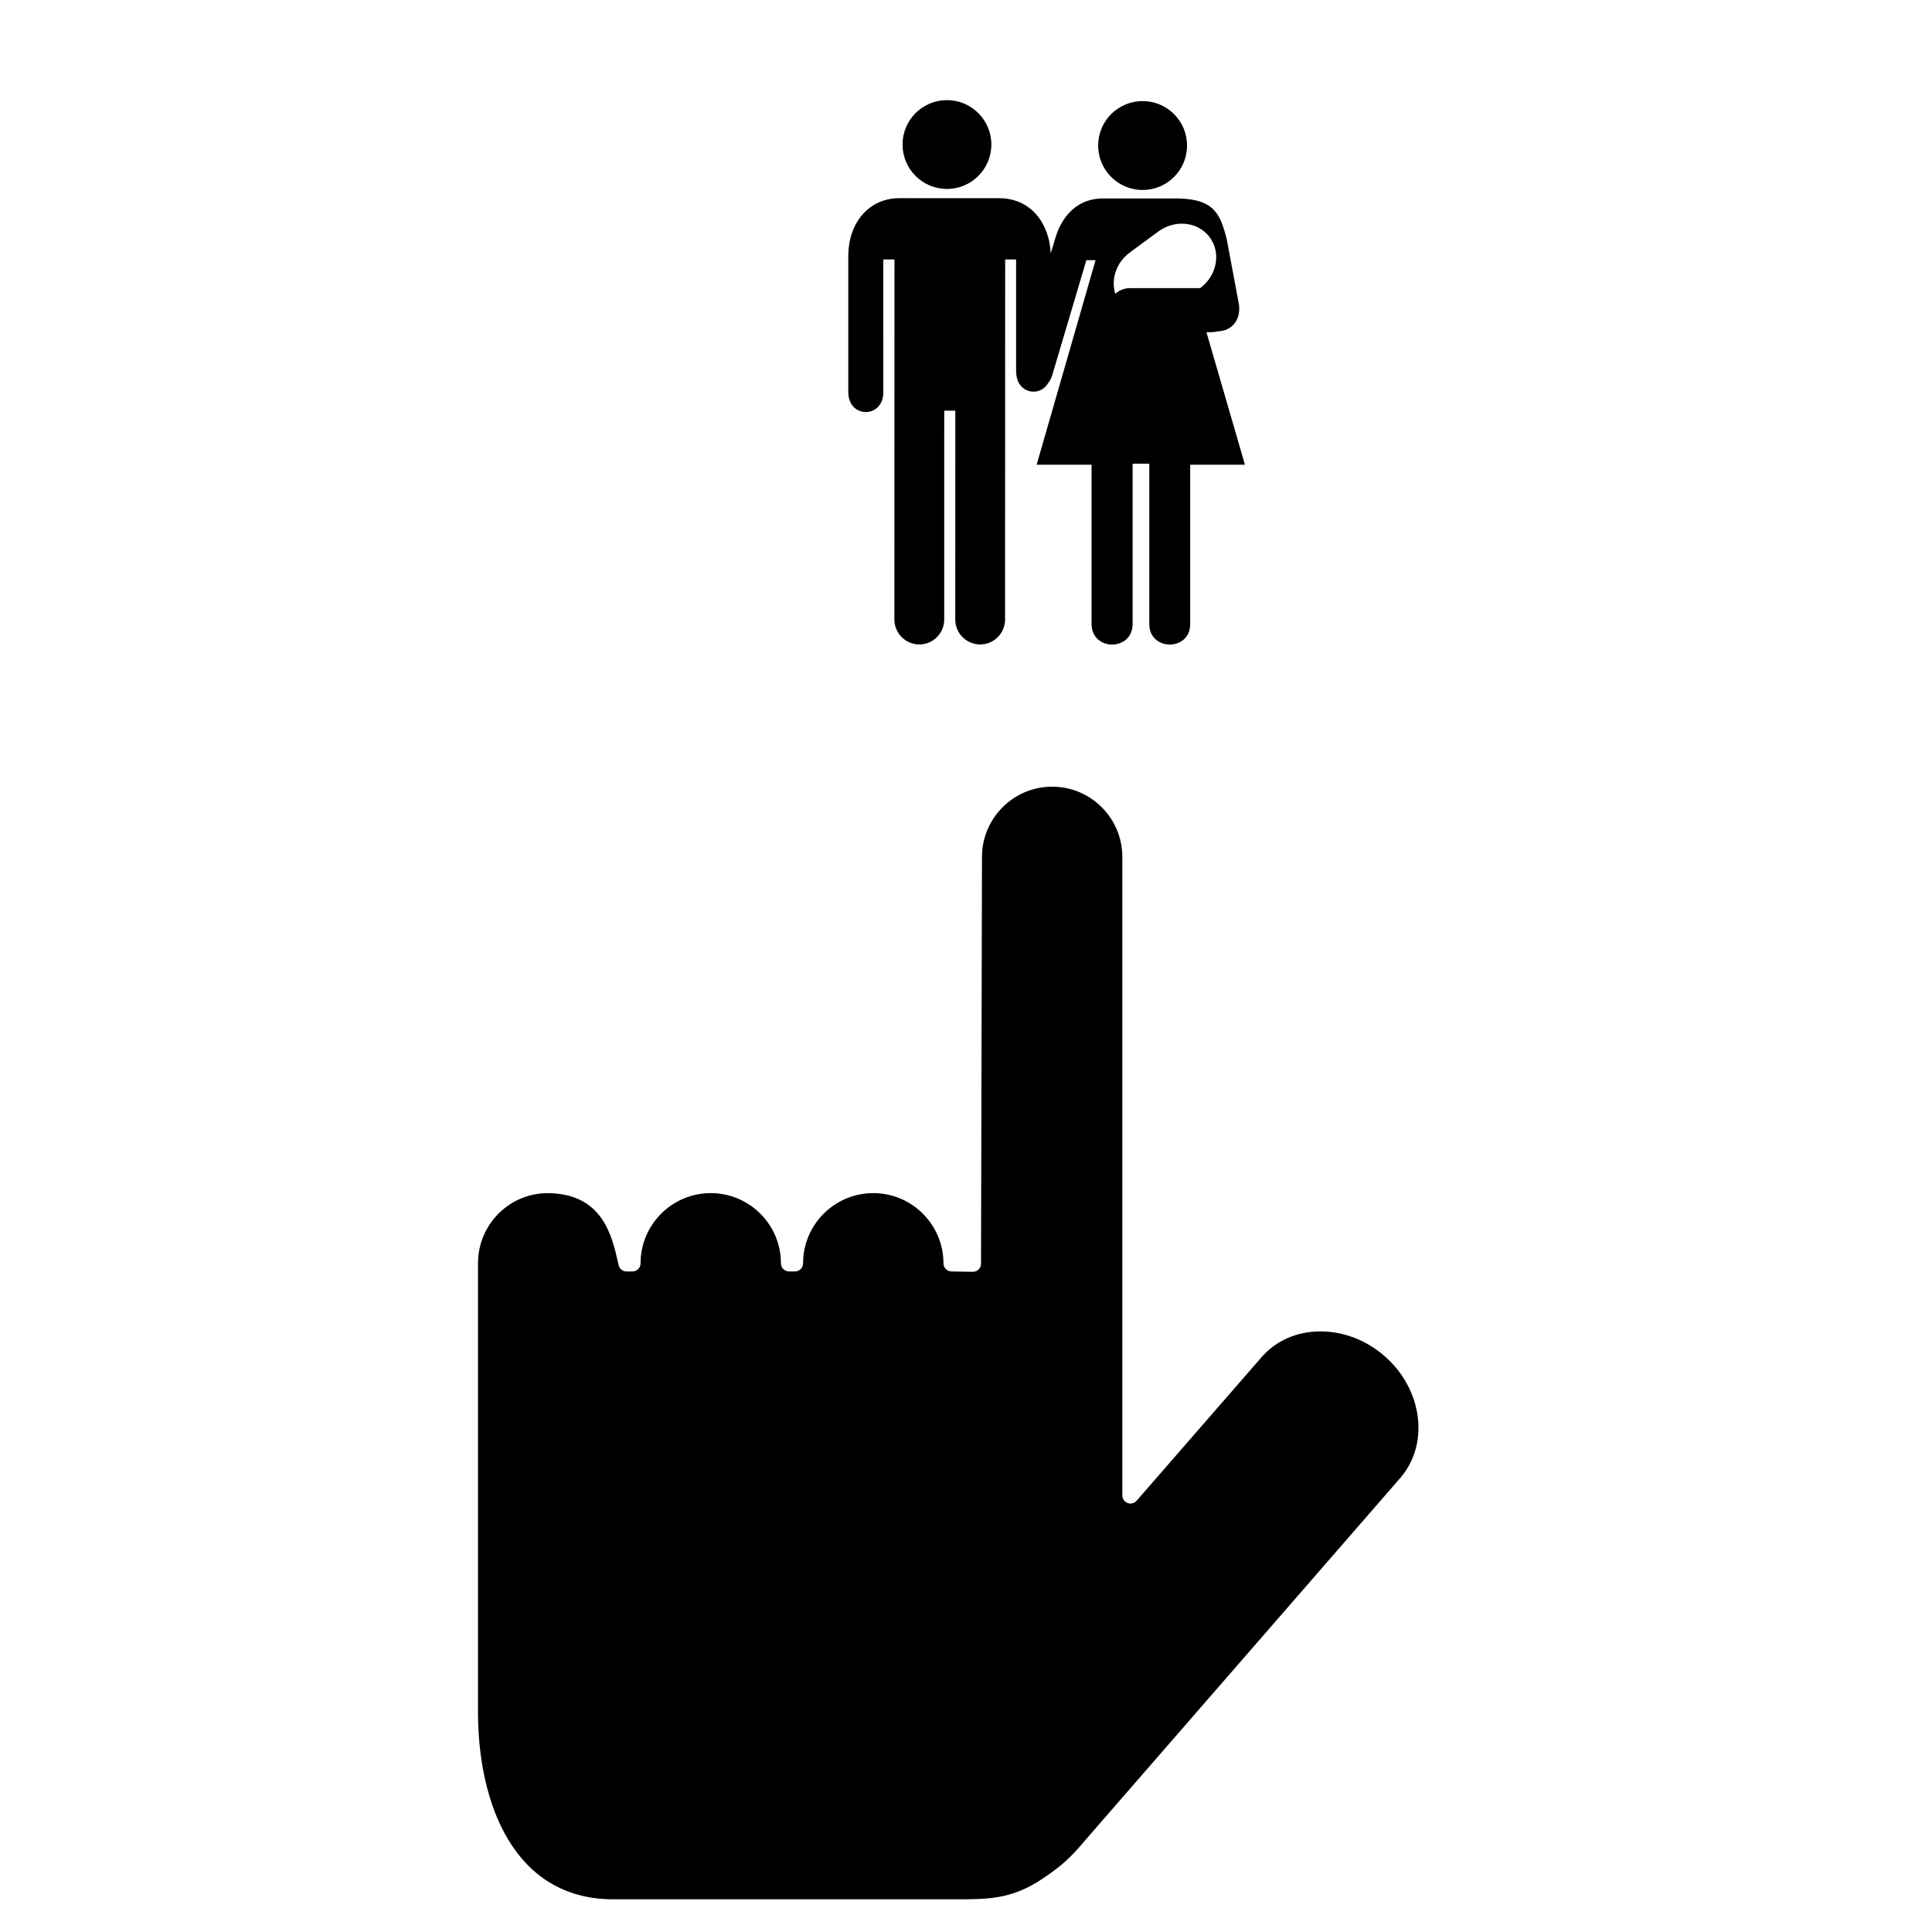
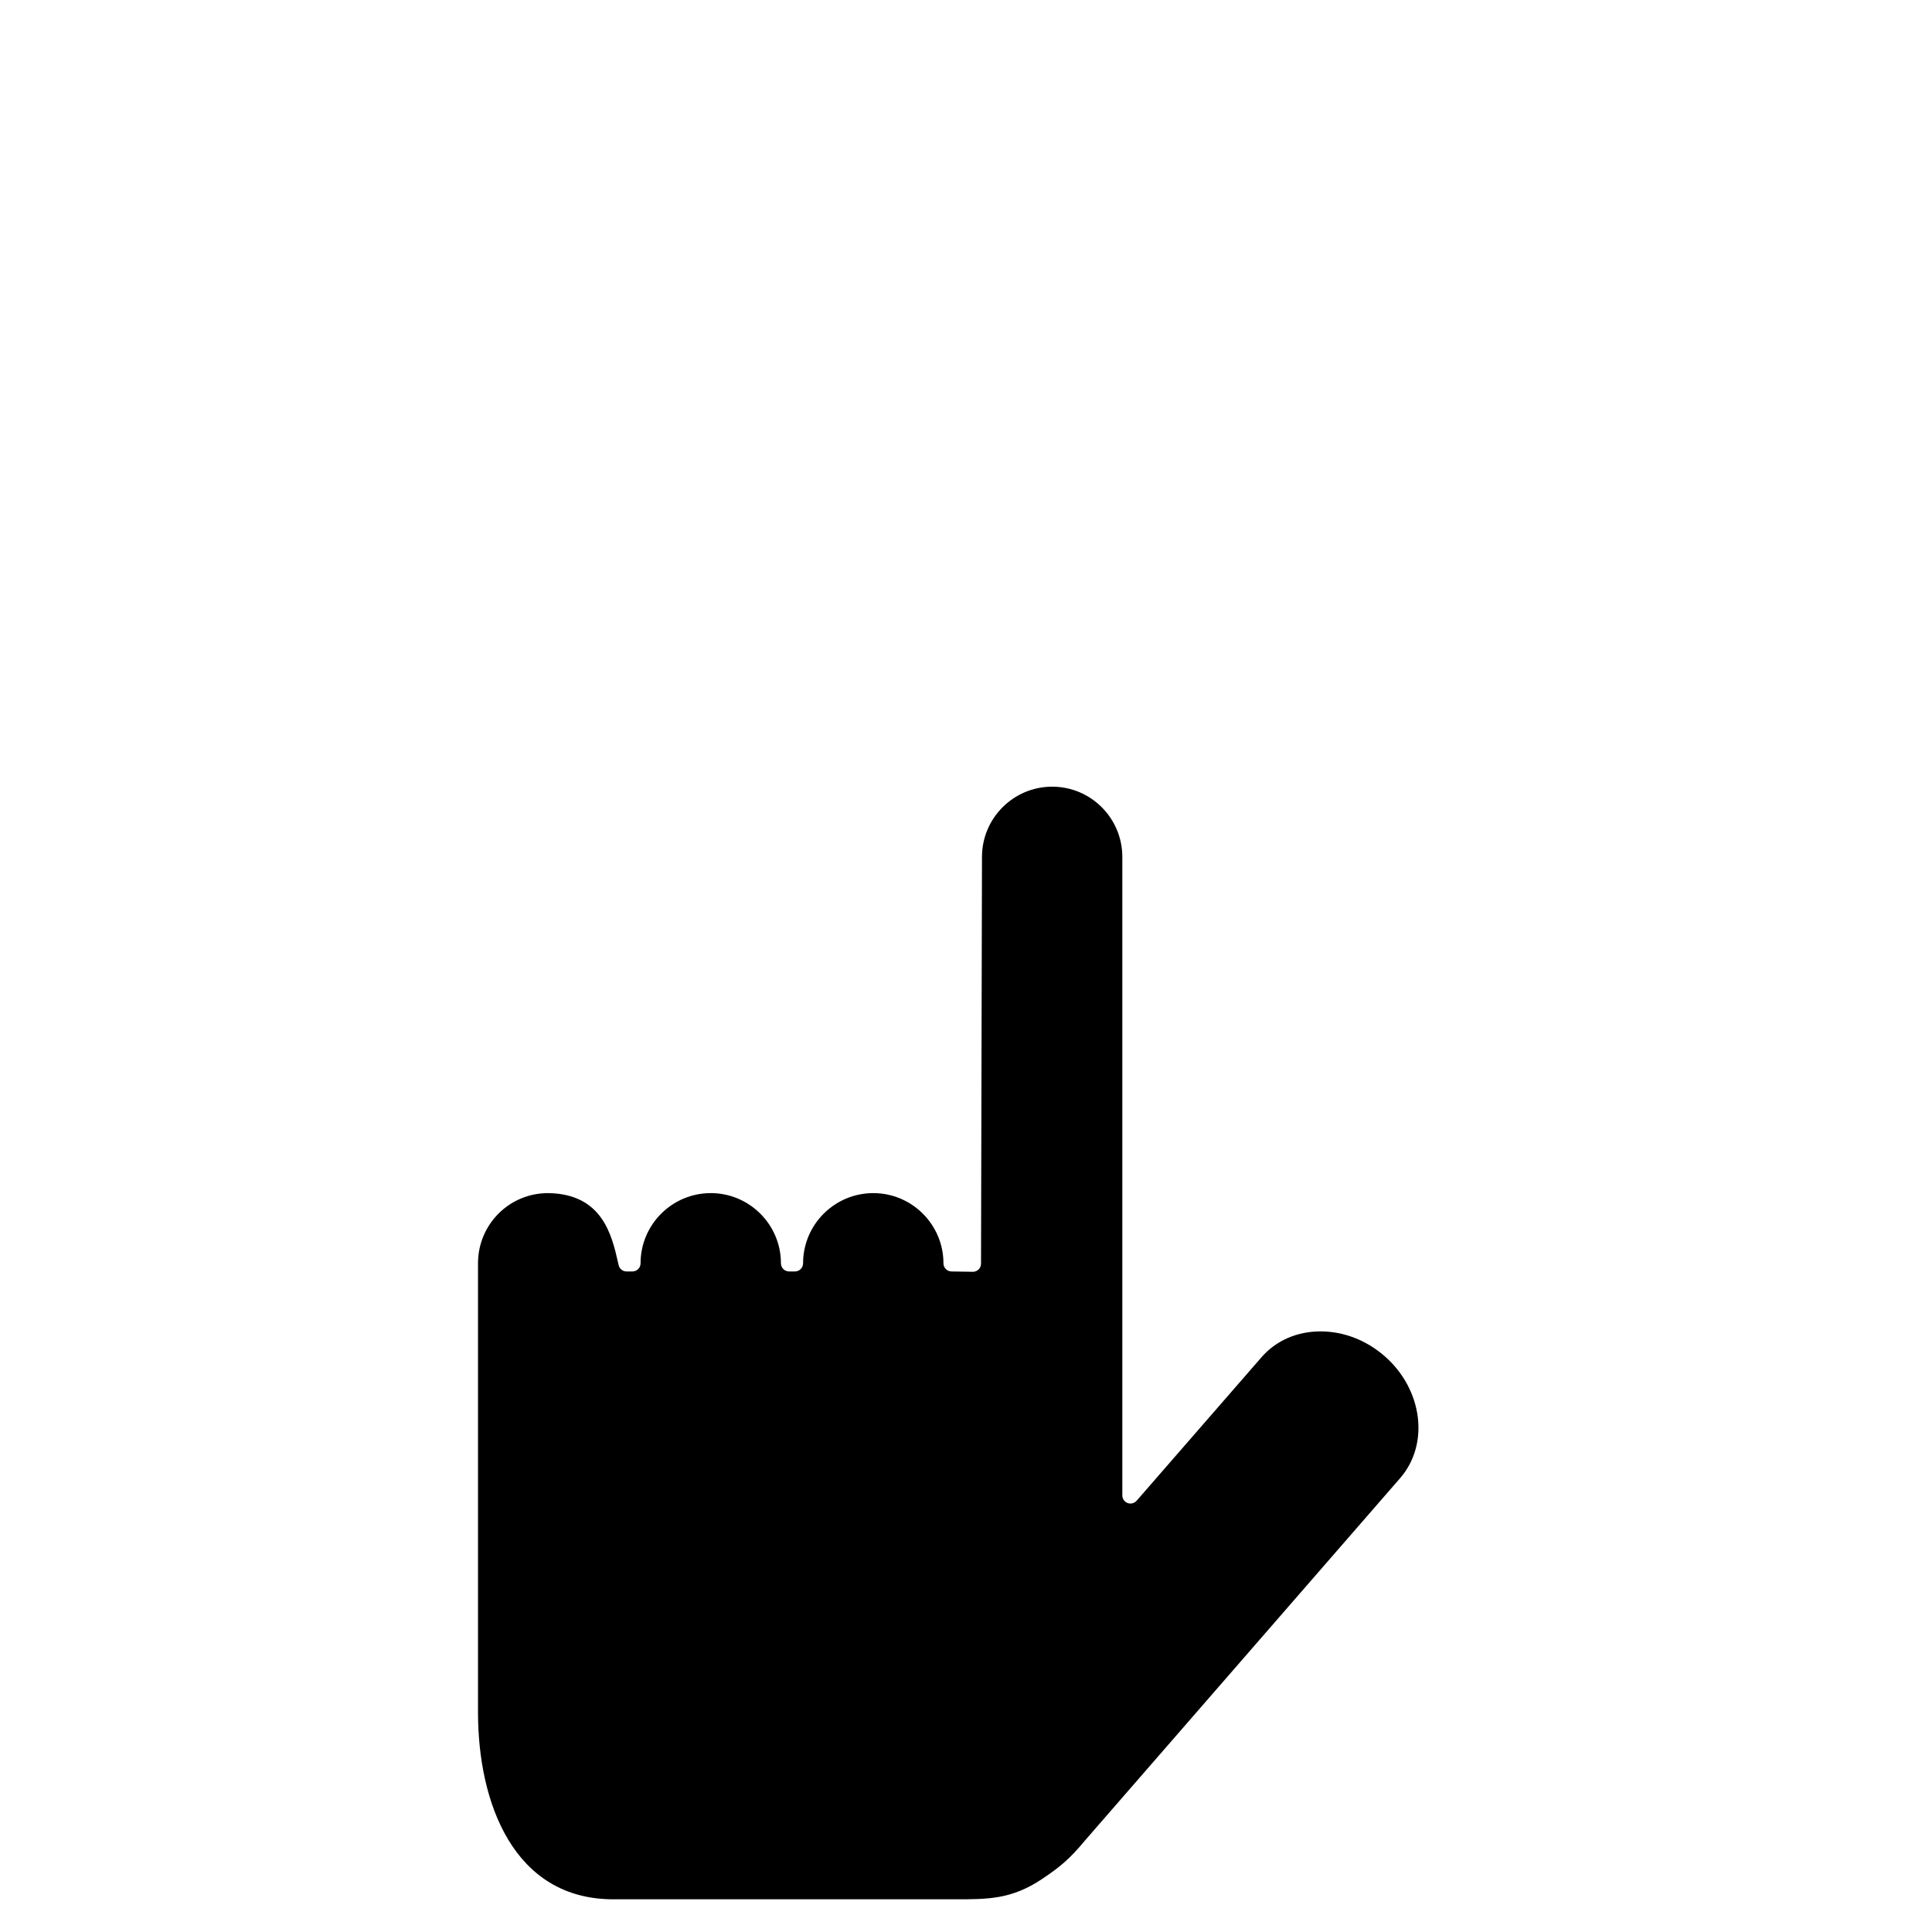
<svg xmlns="http://www.w3.org/2000/svg" fill="#000000" width="800px" height="800px" version="1.1" viewBox="144 144 512 512">
  <g>
    <path d="m493.98 496.83c-6.277 0-11.863 2.445-15.711 6.902l-33.047 37.973c-0.602 0.676-1.539 0.93-2.387 0.617-0.836-0.32-1.406-1.125-1.406-2.027v-169.21c0-10.262-8.336-18.609-18.59-18.609s-18.602 8.348-18.602 18.609l-0.254 107.8c0 0.582-0.238 1.137-0.645 1.535-0.406 0.395-0.945 0.617-1.508 0.617h-0.035l-5.648-0.09c-1.172-0.016-2.121-0.988-2.121-2.152 0-10.262-8.344-18.609-18.594-18.609-10.262 0-18.609 8.348-18.609 18.609 0 1.184-0.965 2.152-2.152 2.152h-1.562c-1.184 0-2.152-0.969-2.152-2.152 0-10.262-8.344-18.609-18.594-18.609-10.262 0-18.609 8.348-18.609 18.609 0 0.574-0.227 1.121-0.629 1.523-0.41 0.406-0.957 0.629-1.523 0.629h-0.004-1.566c-0.996 0-1.875-0.699-2.09-1.68l-0.145-0.637c-1.648-7.273-4.141-18.25-18.539-18.445h-0.004c-10.352 0-18.578 8.348-18.578 18.602v119c0 23.953 9.426 49.547 35.863 49.547h90.742c8.598 0 14.812 0 22.836-5.356 4.688-3.141 7.32-5.269 11.512-10.34l83.426-95.922c7.84-9.031 5.977-23.551-4.168-32.371-4.84-4.203-10.844-6.512-16.906-6.512z" />
-     <path d="m406.72 182.3c0 6.5-5.269 11.77-11.766 11.77-6.5 0-11.77-5.269-11.77-11.77 0-6.496 5.269-11.766 11.77-11.766 6.496 0 11.766 5.269 11.766 11.766" />
-     <path d="m458.58 182.57c0 6.504-5.273 11.777-11.781 11.777-6.504 0-11.777-5.273-11.777-11.777 0-6.508 5.273-11.781 11.777-11.781 6.508 0 11.781 5.273 11.781 11.781" />
-     <path d="m463.73 232.06h0.27c0.707 0 2.172-0.043 2.793-0.266 2.891-0.023 6.074-2.223 5.57-6.981l-3.32-17.719c-1.637-5.863-2.856-10.324-12.805-10.504h-19.875c-8.293 0-11.605 6.723-12.684 10.504l-1.227 4.035c-0.328-7.496-4.902-14.605-13.703-14.605l-26.383-0.008c-8.328 0-13.555 6.789-13.555 15.27v36.145c0 7.023 9.281 7.023 9.281 0l-0.004-35.172h2.961l-0.023 95.426c0 3.644 2.965 6.598 6.602 6.598 3.652 0 6.602-2.957 6.602-6.598l0.008-55.355h2.938l-0.016 55.355c0 3.644 2.961 6.598 6.598 6.598 3.644 0 6.598-2.957 6.598-6.598l0.027-95.426h2.898v29.746c0 0.059 0.008 0.121 0.008 0.18 0.008 0.086 0.023 0.16 0.027 0.242 0.305 5.418 6.231 6.324 8.387 2.684 0.461-0.547 0.84-1.242 1.117-2.074l9.082-30.59h2.438l-15.617 54.211h14.555l0.004 42.203c0 7.266 10.879 7.266 10.879 0l-0.004-42.48h4.422v42.535c0 7.168 10.836 7.207 10.836 0v-42.262h14.508zm-1.676-11.703h-18.59c-1.504 0-2.863 0.57-3.902 1.496-1.203-3.812 0.242-8.281 3.859-10.949l7.551-5.555c1.848-1.352 4.008-2.074 6.231-2.074 3.004 0 5.699 1.324 7.402 3.629 1.488 2.019 2.027 4.551 1.523 7.106-0.5 2.508-1.941 4.766-4.074 6.348z" />
  </g>
</svg>